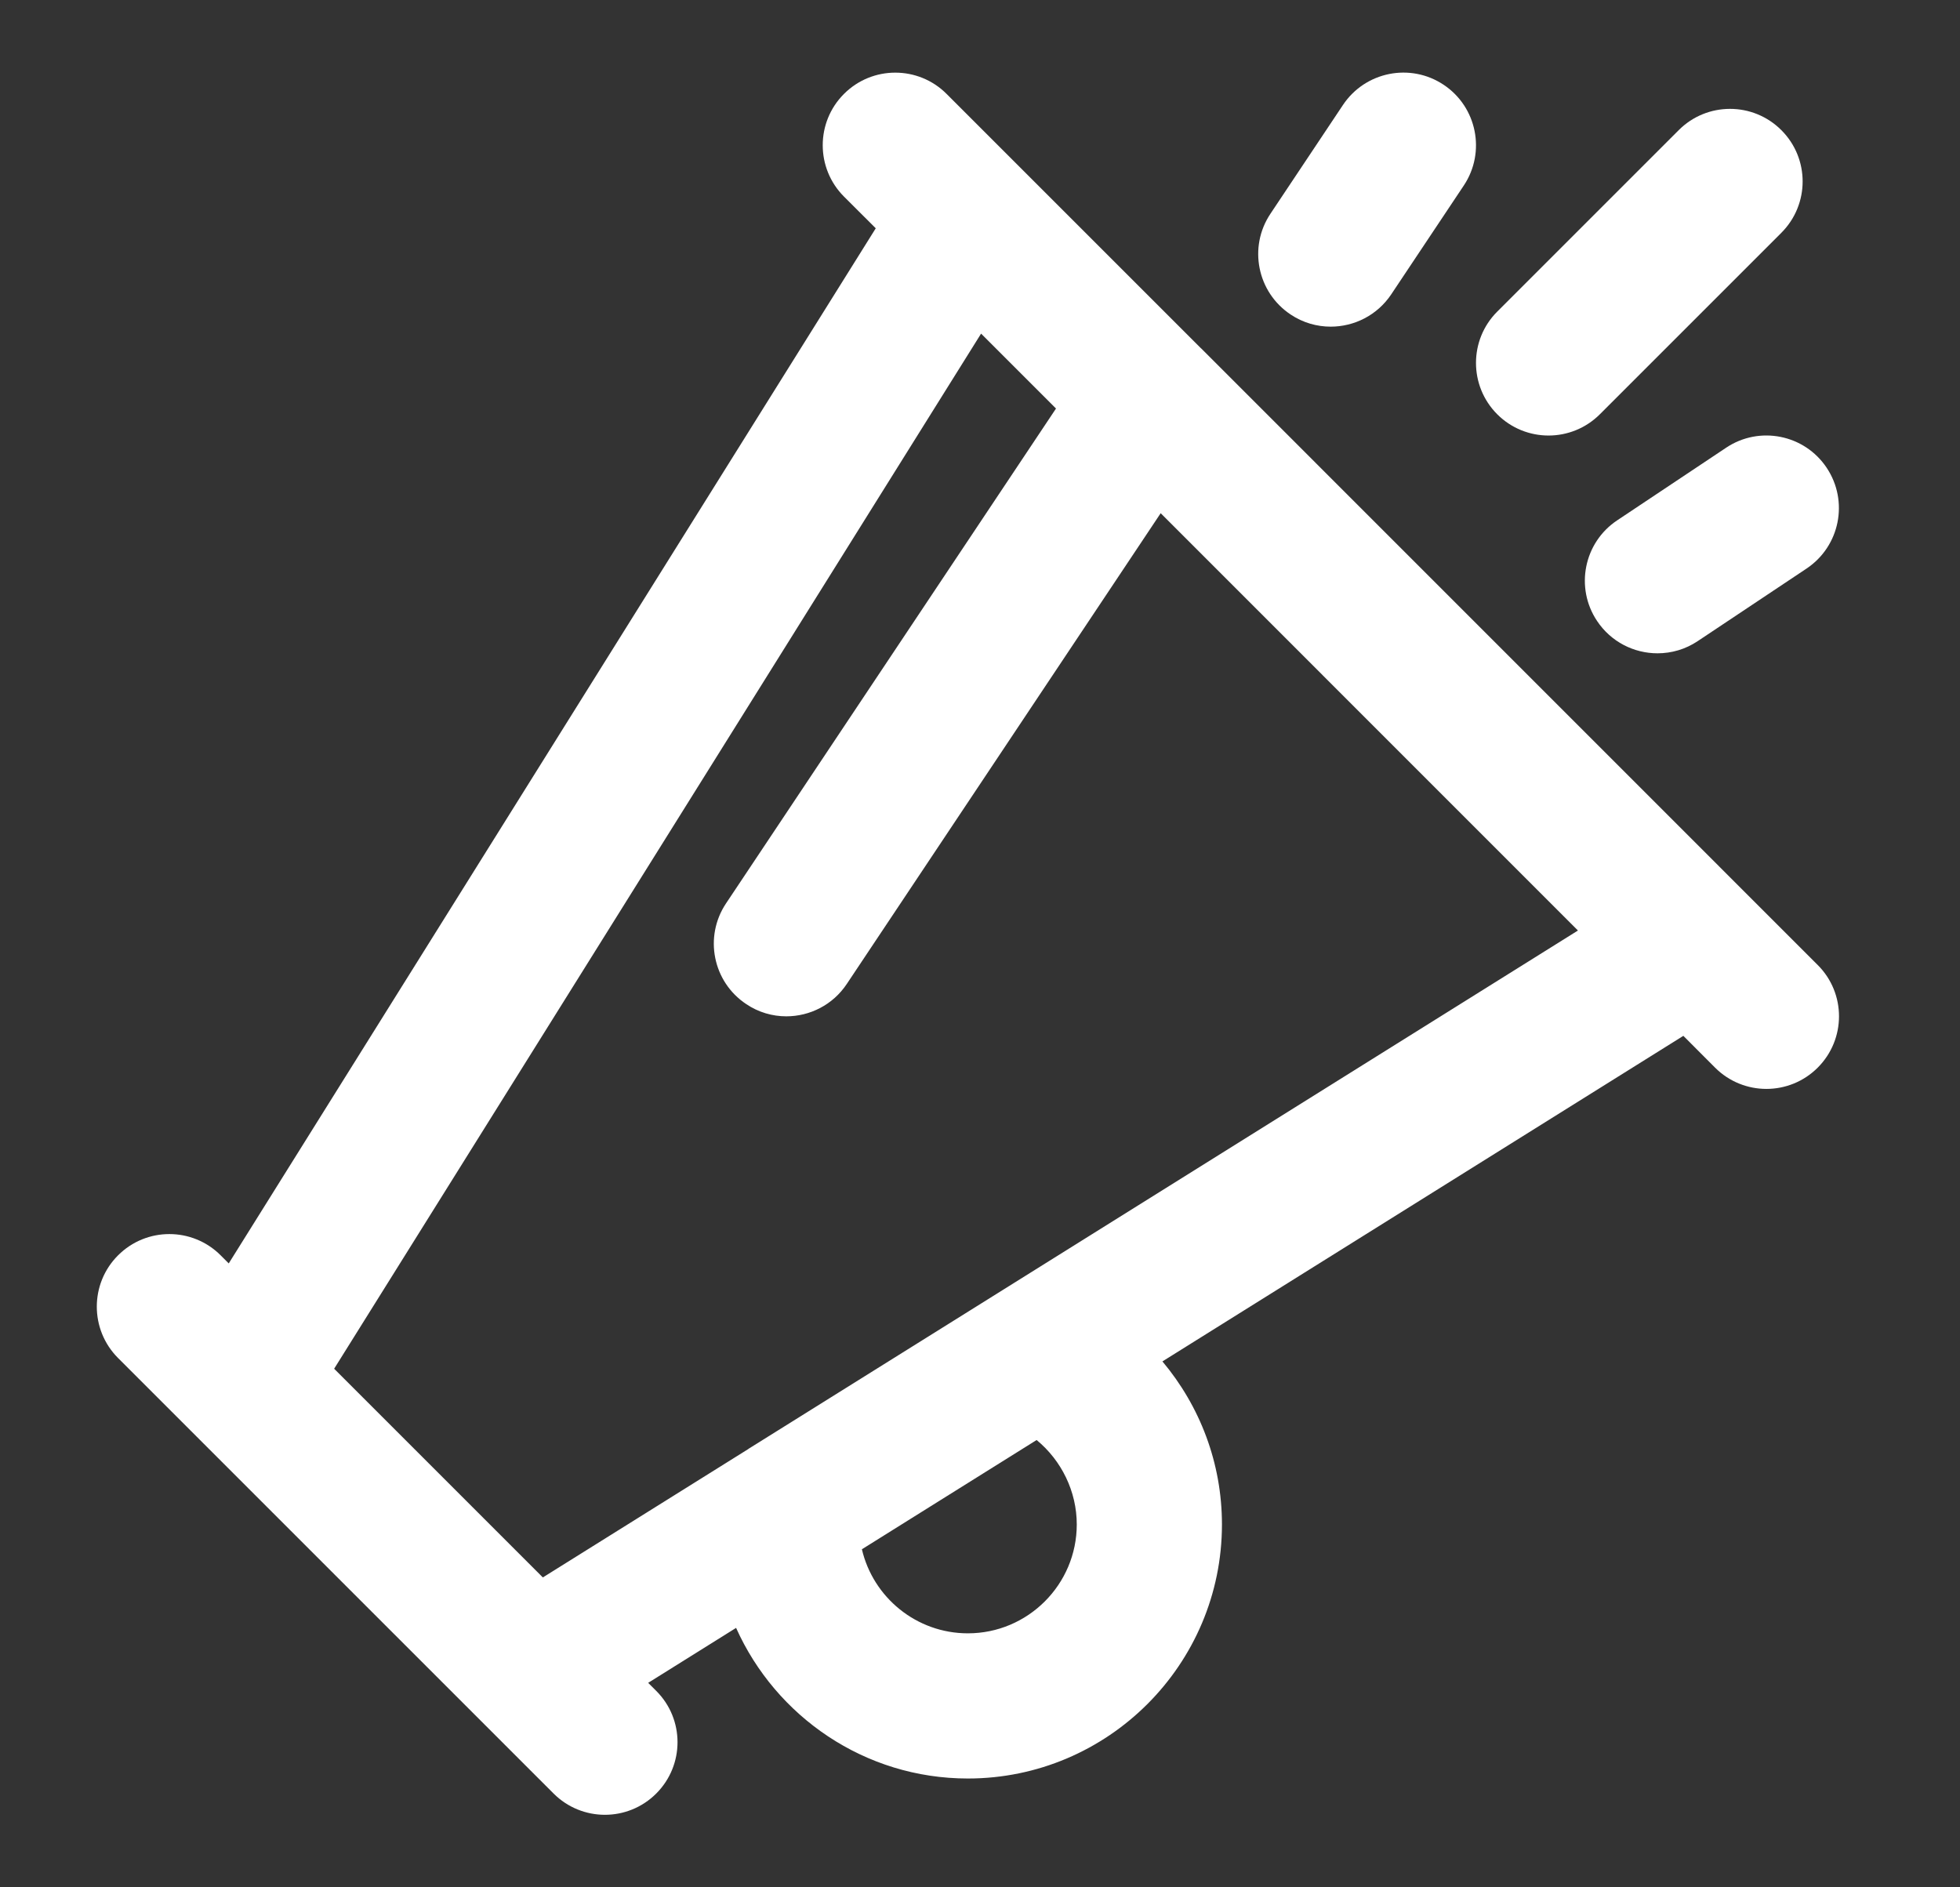
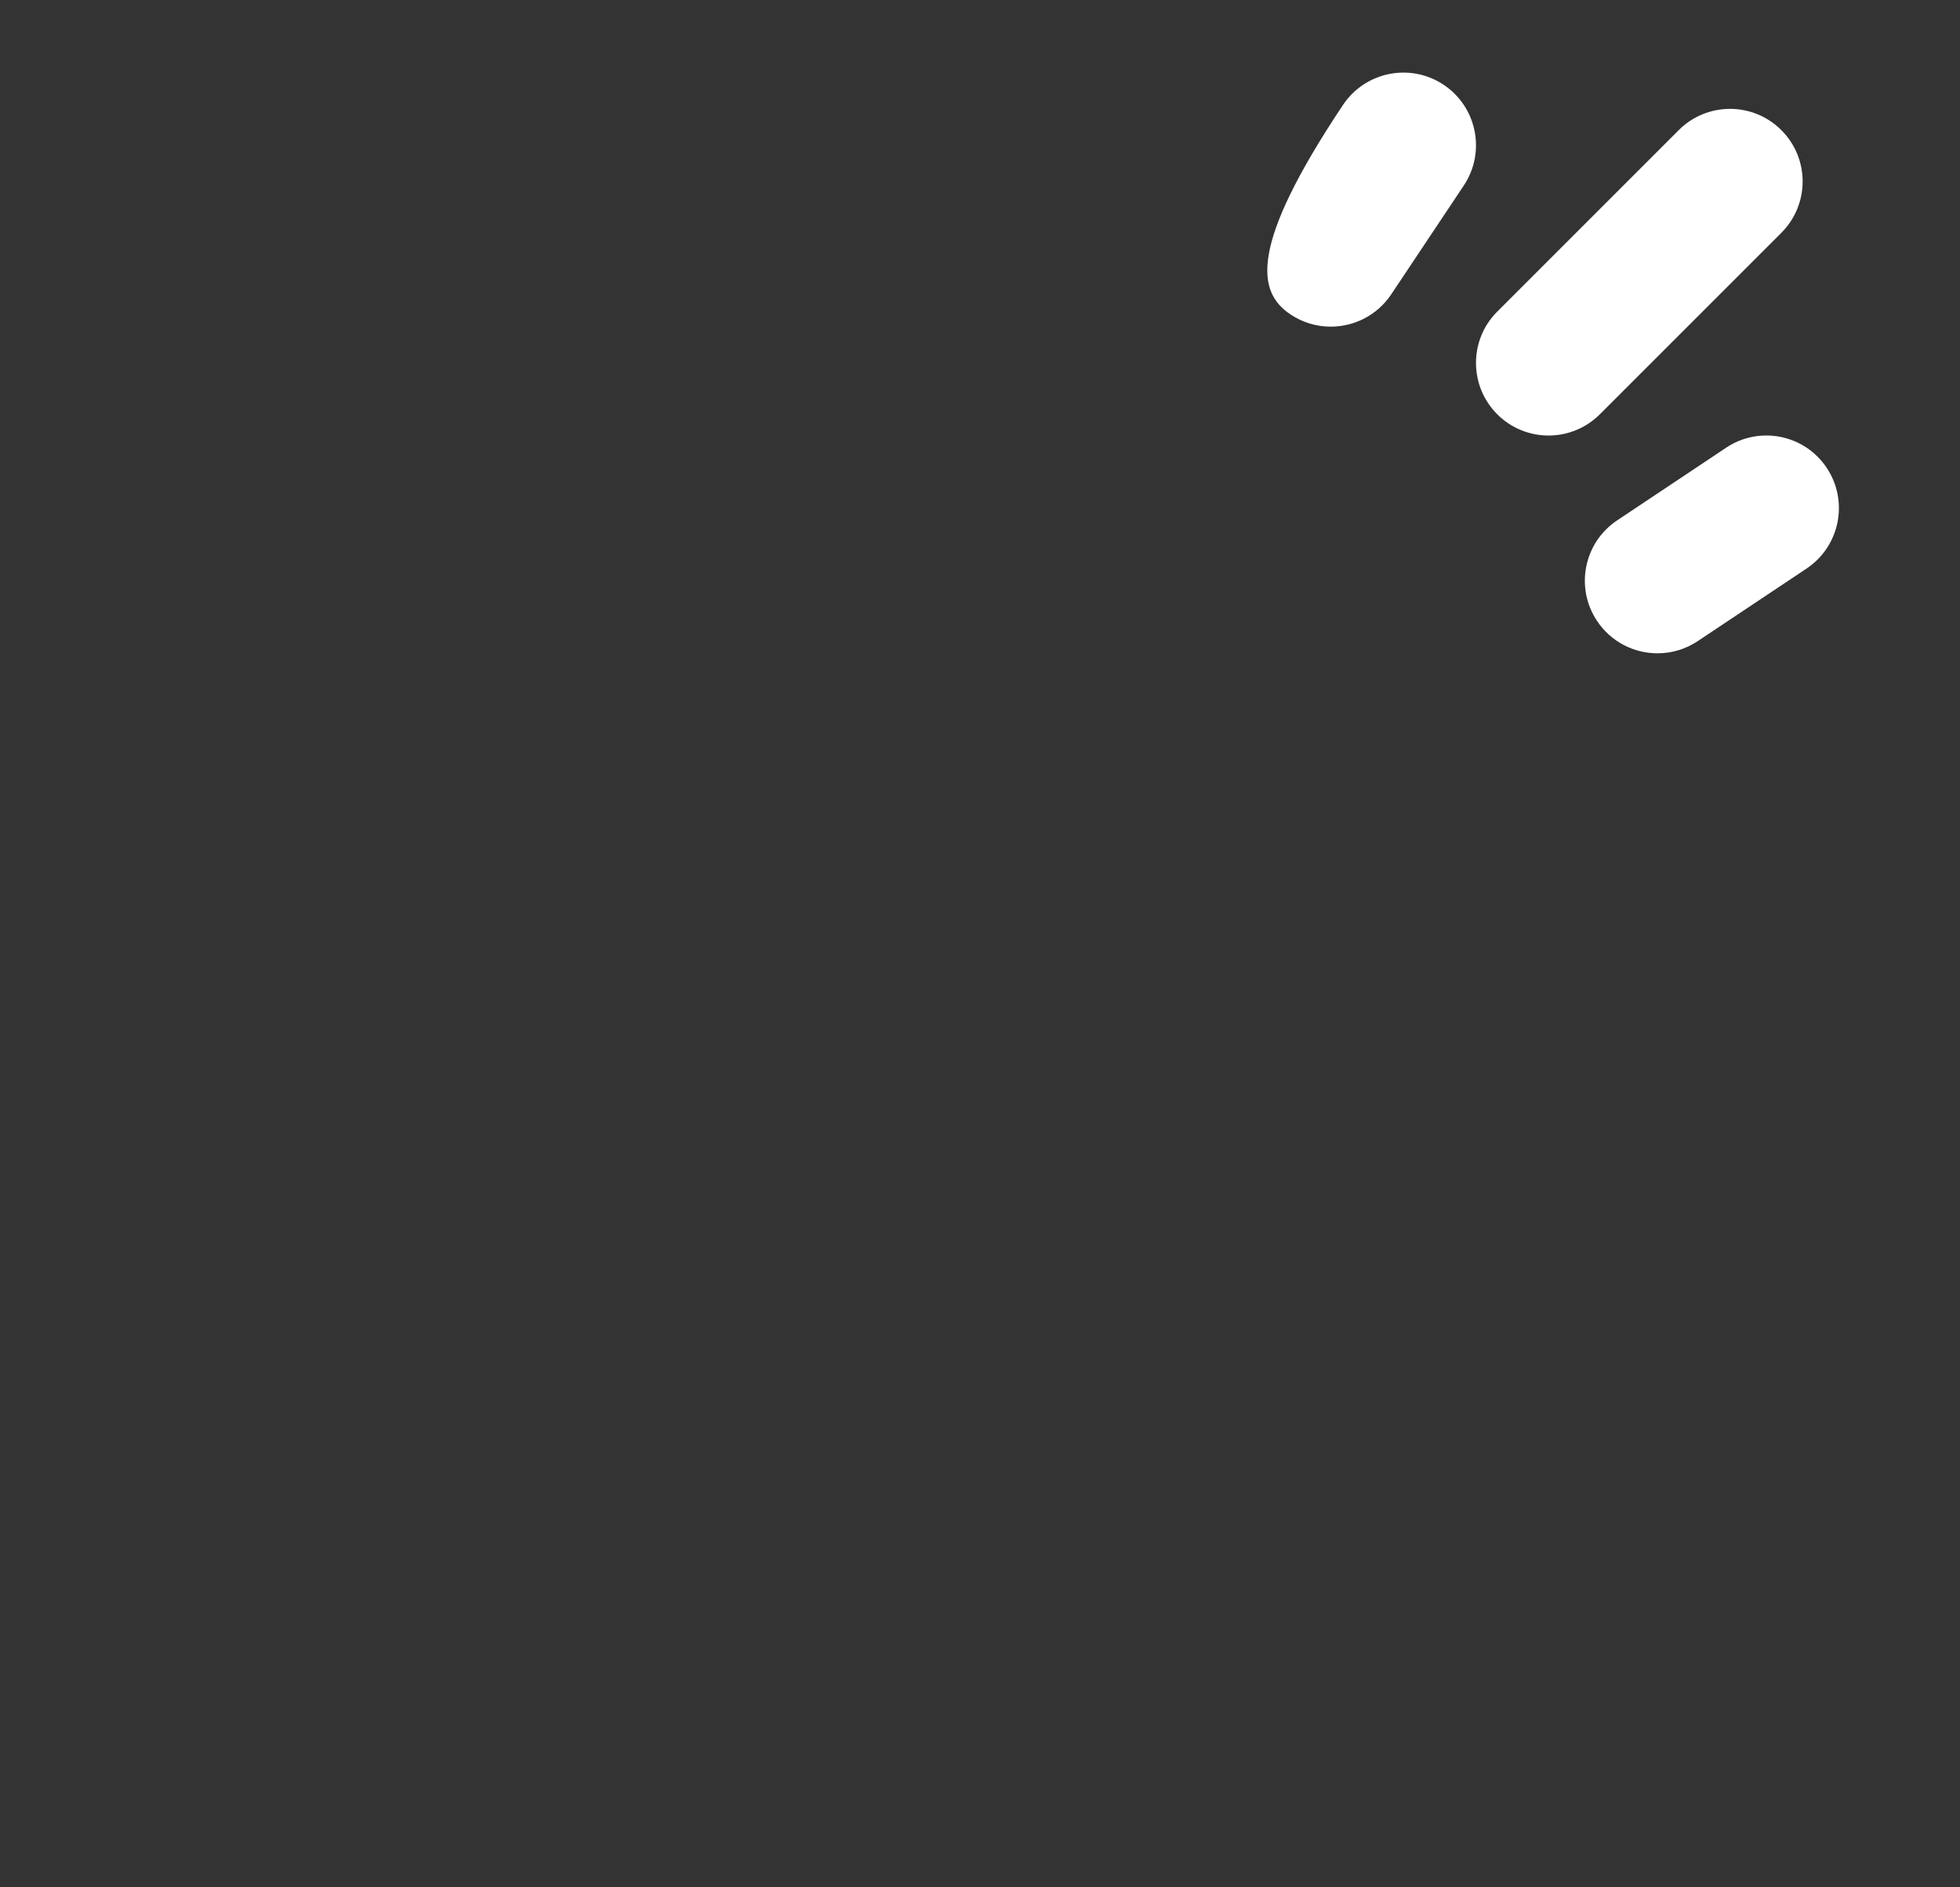
<svg xmlns="http://www.w3.org/2000/svg" width="27" height="26" viewBox="0 0 27 26" fill="none">
  <rect x="0" y="0" width="27" height="26" fill="#333333" stroke="none" />
-   <path d="M25.04 13.294L24.04 12.294L16.546 4.799C16.545 4.798 16.544 4.797 16.542 4.796L14.04 2.294L13.04 1.294C12.65 0.903 12.016 0.903 11.626 1.294C11.236 1.684 11.236 2.317 11.626 2.708L12.064 3.145L3.151 17.405L3.04 17.294C2.65 16.903 2.016 16.903 1.626 17.294C1.236 17.684 1.236 18.317 1.626 18.708L2.626 19.708L6.626 23.708L7.626 24.708C7.821 24.903 8.077 25.001 8.333 25.001C8.589 25.001 8.845 24.903 9.04 24.708C9.431 24.317 9.431 23.684 9.04 23.294L8.929 23.183L10.14 22.426C10.687 23.647 11.911 24.501 13.333 24.501C15.263 24.501 16.833 22.931 16.833 21.001C16.833 20.154 16.529 19.37 16.013 18.755L23.189 14.27L23.626 14.708C23.821 14.903 24.077 15.001 24.333 15.001C24.589 15.001 24.845 14.903 25.04 14.708C25.431 14.317 25.431 13.684 25.04 13.294ZM13.333 22.501C12.624 22.501 12.028 22.006 11.873 21.343L14.28 19.838C14.622 20.119 14.833 20.546 14.833 21.001C14.833 21.828 14.16 22.501 13.333 22.501ZM13.345 18.064L10.313 19.958C10.311 19.959 10.309 19.961 10.307 19.963L7.478 21.731L4.603 18.856L13.515 4.596L14.547 5.628L10.001 12.446C9.695 12.905 9.819 13.526 10.279 13.832C10.449 13.947 10.642 14.001 10.832 14.001C11.155 14.001 11.473 13.844 11.665 13.555L15.989 7.07L21.737 12.819L13.345 18.064Z" fill="white" />
-   <path d="M19.887 1.168C19.428 0.862 18.807 0.986 18.5 1.446L17.5 2.946C17.194 3.405 17.319 4.026 17.778 4.332C17.948 4.446 18.141 4.5 18.331 4.5C18.654 4.5 18.972 4.344 19.165 4.055L20.165 2.555C20.471 2.095 20.346 1.474 19.887 1.168Z" fill="white" />
+   <path d="M19.887 1.168C19.428 0.862 18.807 0.986 18.5 1.446C17.194 3.405 17.319 4.026 17.778 4.332C17.948 4.446 18.141 4.5 18.331 4.5C18.654 4.5 18.972 4.344 19.165 4.055L20.165 2.555C20.471 2.095 20.346 1.474 19.887 1.168Z" fill="white" />
  <path d="M25.164 6.445C24.858 5.985 24.237 5.861 23.778 6.168L22.278 7.168C21.818 7.474 21.694 8.095 22 8.554C22.193 8.844 22.51 9 22.833 9C23.024 9 23.217 8.946 23.387 8.832L24.887 7.832C25.346 7.525 25.47 6.905 25.164 6.445Z" fill="white" />
  <path d="M24.539 1.793C24.149 1.402 23.515 1.402 23.125 1.793L20.625 4.293C20.235 4.683 20.235 5.316 20.625 5.707C20.82 5.902 21.076 6 21.332 6C21.588 6 21.844 5.902 22.039 5.707L24.539 3.207C24.93 2.816 24.93 2.183 24.539 1.793Z" fill="white" />
</svg>